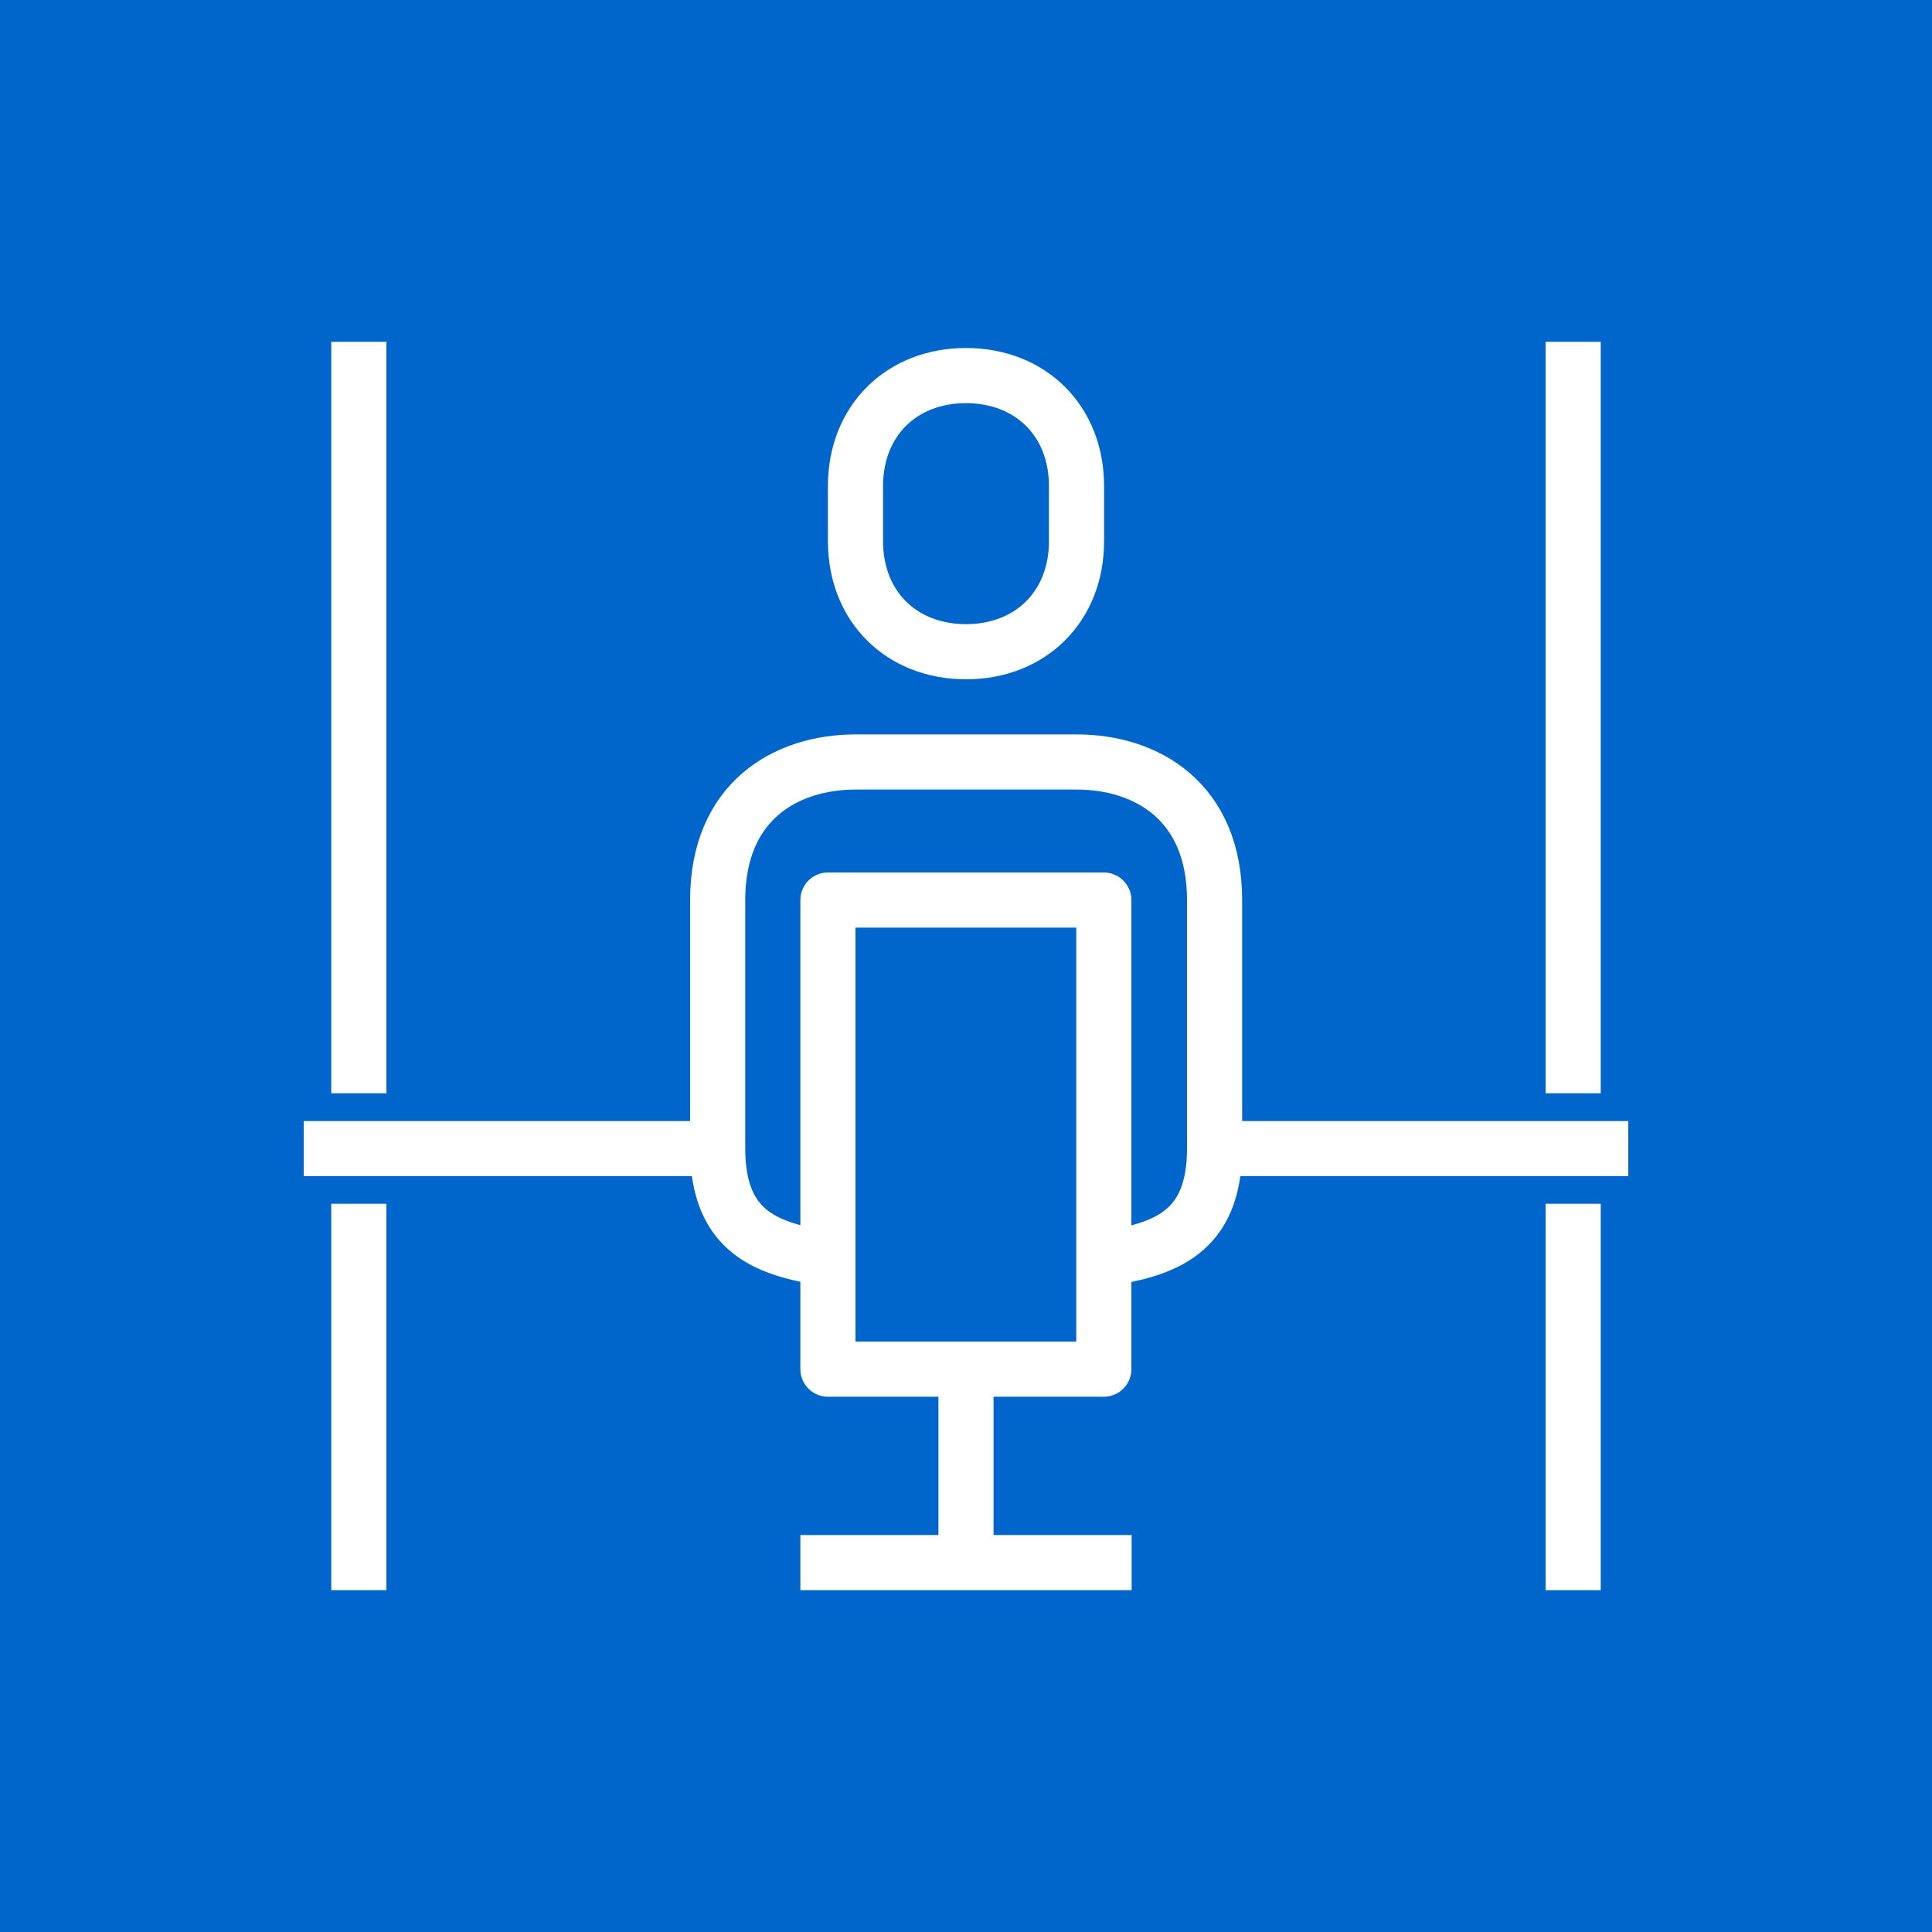
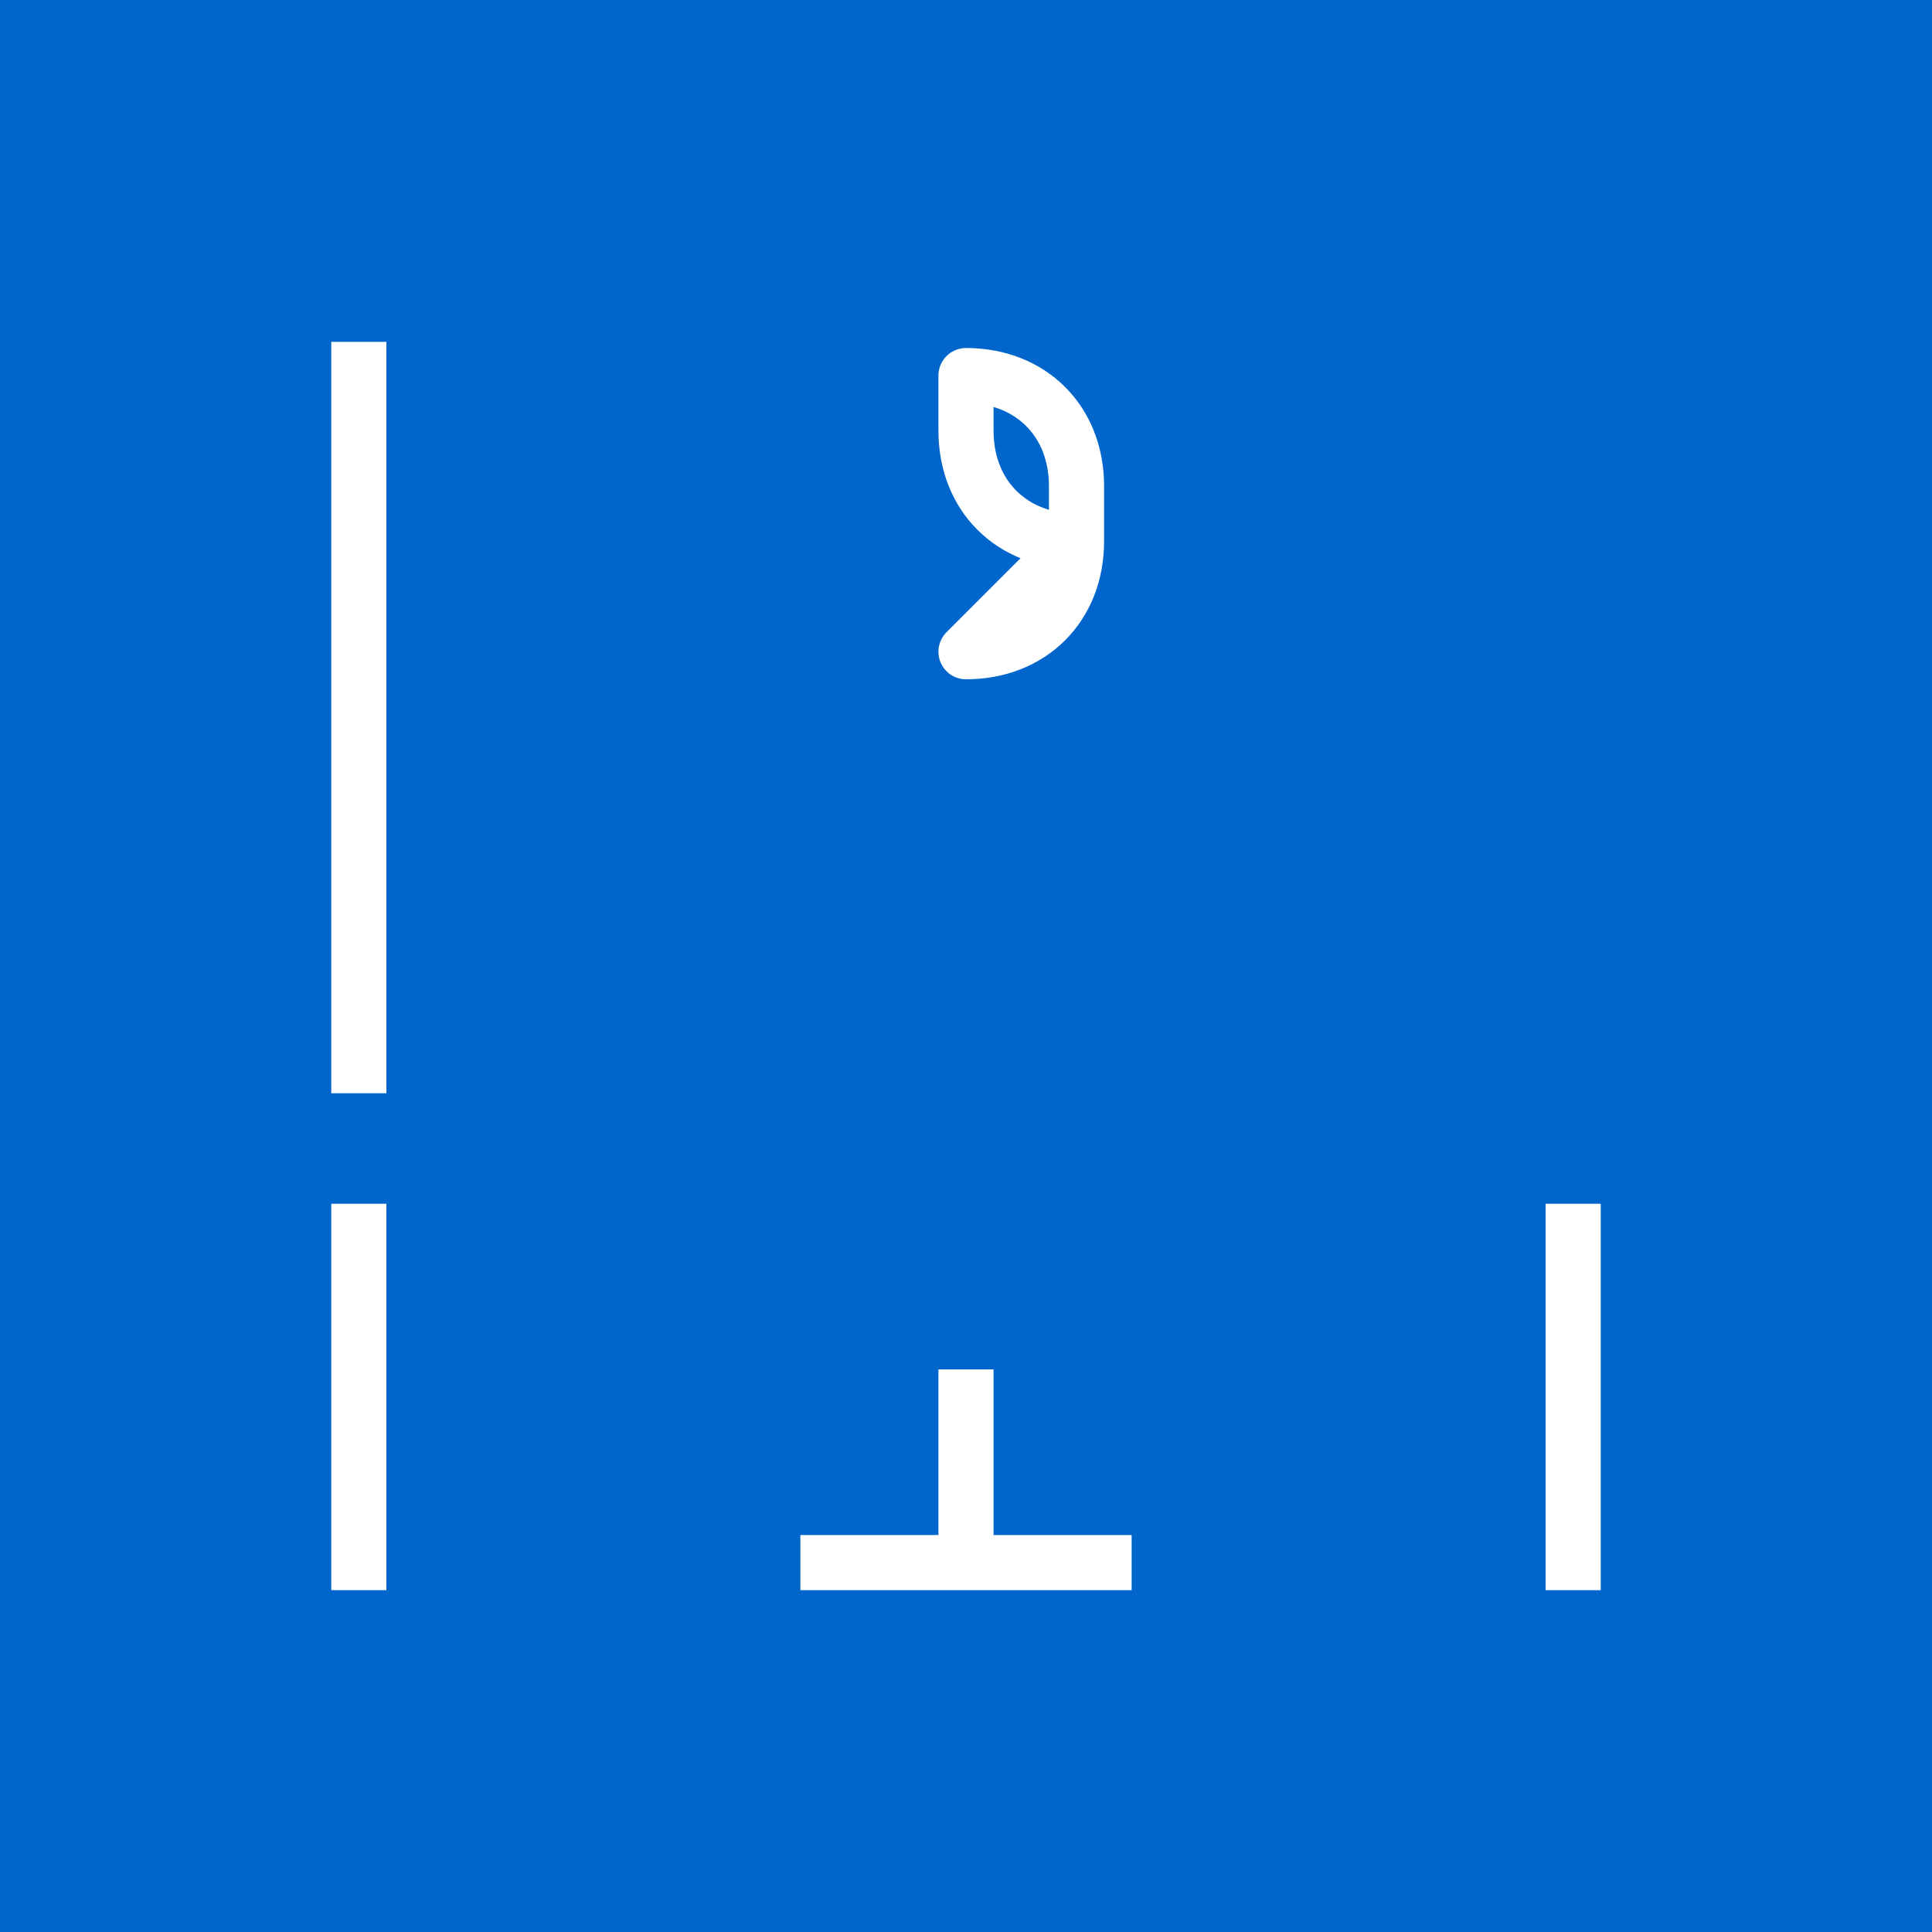
<svg xmlns="http://www.w3.org/2000/svg" id="_レイヤー_2" viewBox="0 0 75 75">
  <defs>
    <style>.cls-1{fill:#06c;}.cls-2{fill:none;stroke:#fff;stroke-linejoin:round;stroke-width:2.14px;}</style>
  </defs>
  <g id="PC2">
    <rect class="cls-1" width="75" height="75" />
-     <line class="cls-2" x1="11.79" y1="44.59" x2="27.86" y2="44.59" />
-     <line class="cls-2" x1="47.14" y1="44.59" x2="63.21" y2="44.59" />
-     <path class="cls-2" d="M42.86,48.87c2.3-.36,4.29-.97,4.29-4.29v-9.64c0-3.82-2.63-5.36-5.36-5.36h-8.57c-2.72,0-5.36,1.53-5.36,5.36v9.64c0,3.32,1.98,3.92,4.29,4.29" />
-     <rect class="cls-2" x="32.14" y="34.94" width="10.71" height="18.21" />
-     <path class="cls-2" d="M37.5,25.3c2.5,0,4.29-1.75,4.29-4.29v-2.14c0-2.54-1.79-4.29-4.29-4.29s-4.29,1.75-4.29,4.29v2.14c0,2.54,1.79,4.29,4.29,4.29Z" />
+     <path class="cls-2" d="M37.5,25.3c2.5,0,4.29-1.75,4.29-4.29v-2.14c0-2.54-1.79-4.29-4.29-4.29v2.14c0,2.54,1.79,4.29,4.29,4.29Z" />
    <line class="cls-2" x1="61.07" y1="46.73" x2="61.07" y2="61.73" />
    <line class="cls-2" x1="13.93" y1="46.73" x2="13.93" y2="61.73" />
-     <line class="cls-2" x1="61.07" y1="13.27" x2="61.07" y2="42.44" />
    <line class="cls-2" x1="13.93" y1="13.27" x2="13.93" y2="42.44" />
    <line class="cls-2" x1="37.5" y1="53.16" x2="37.5" y2="60.66" />
    <line class="cls-2" x1="31.07" y1="60.66" x2="43.93" y2="60.66" />
  </g>
</svg>